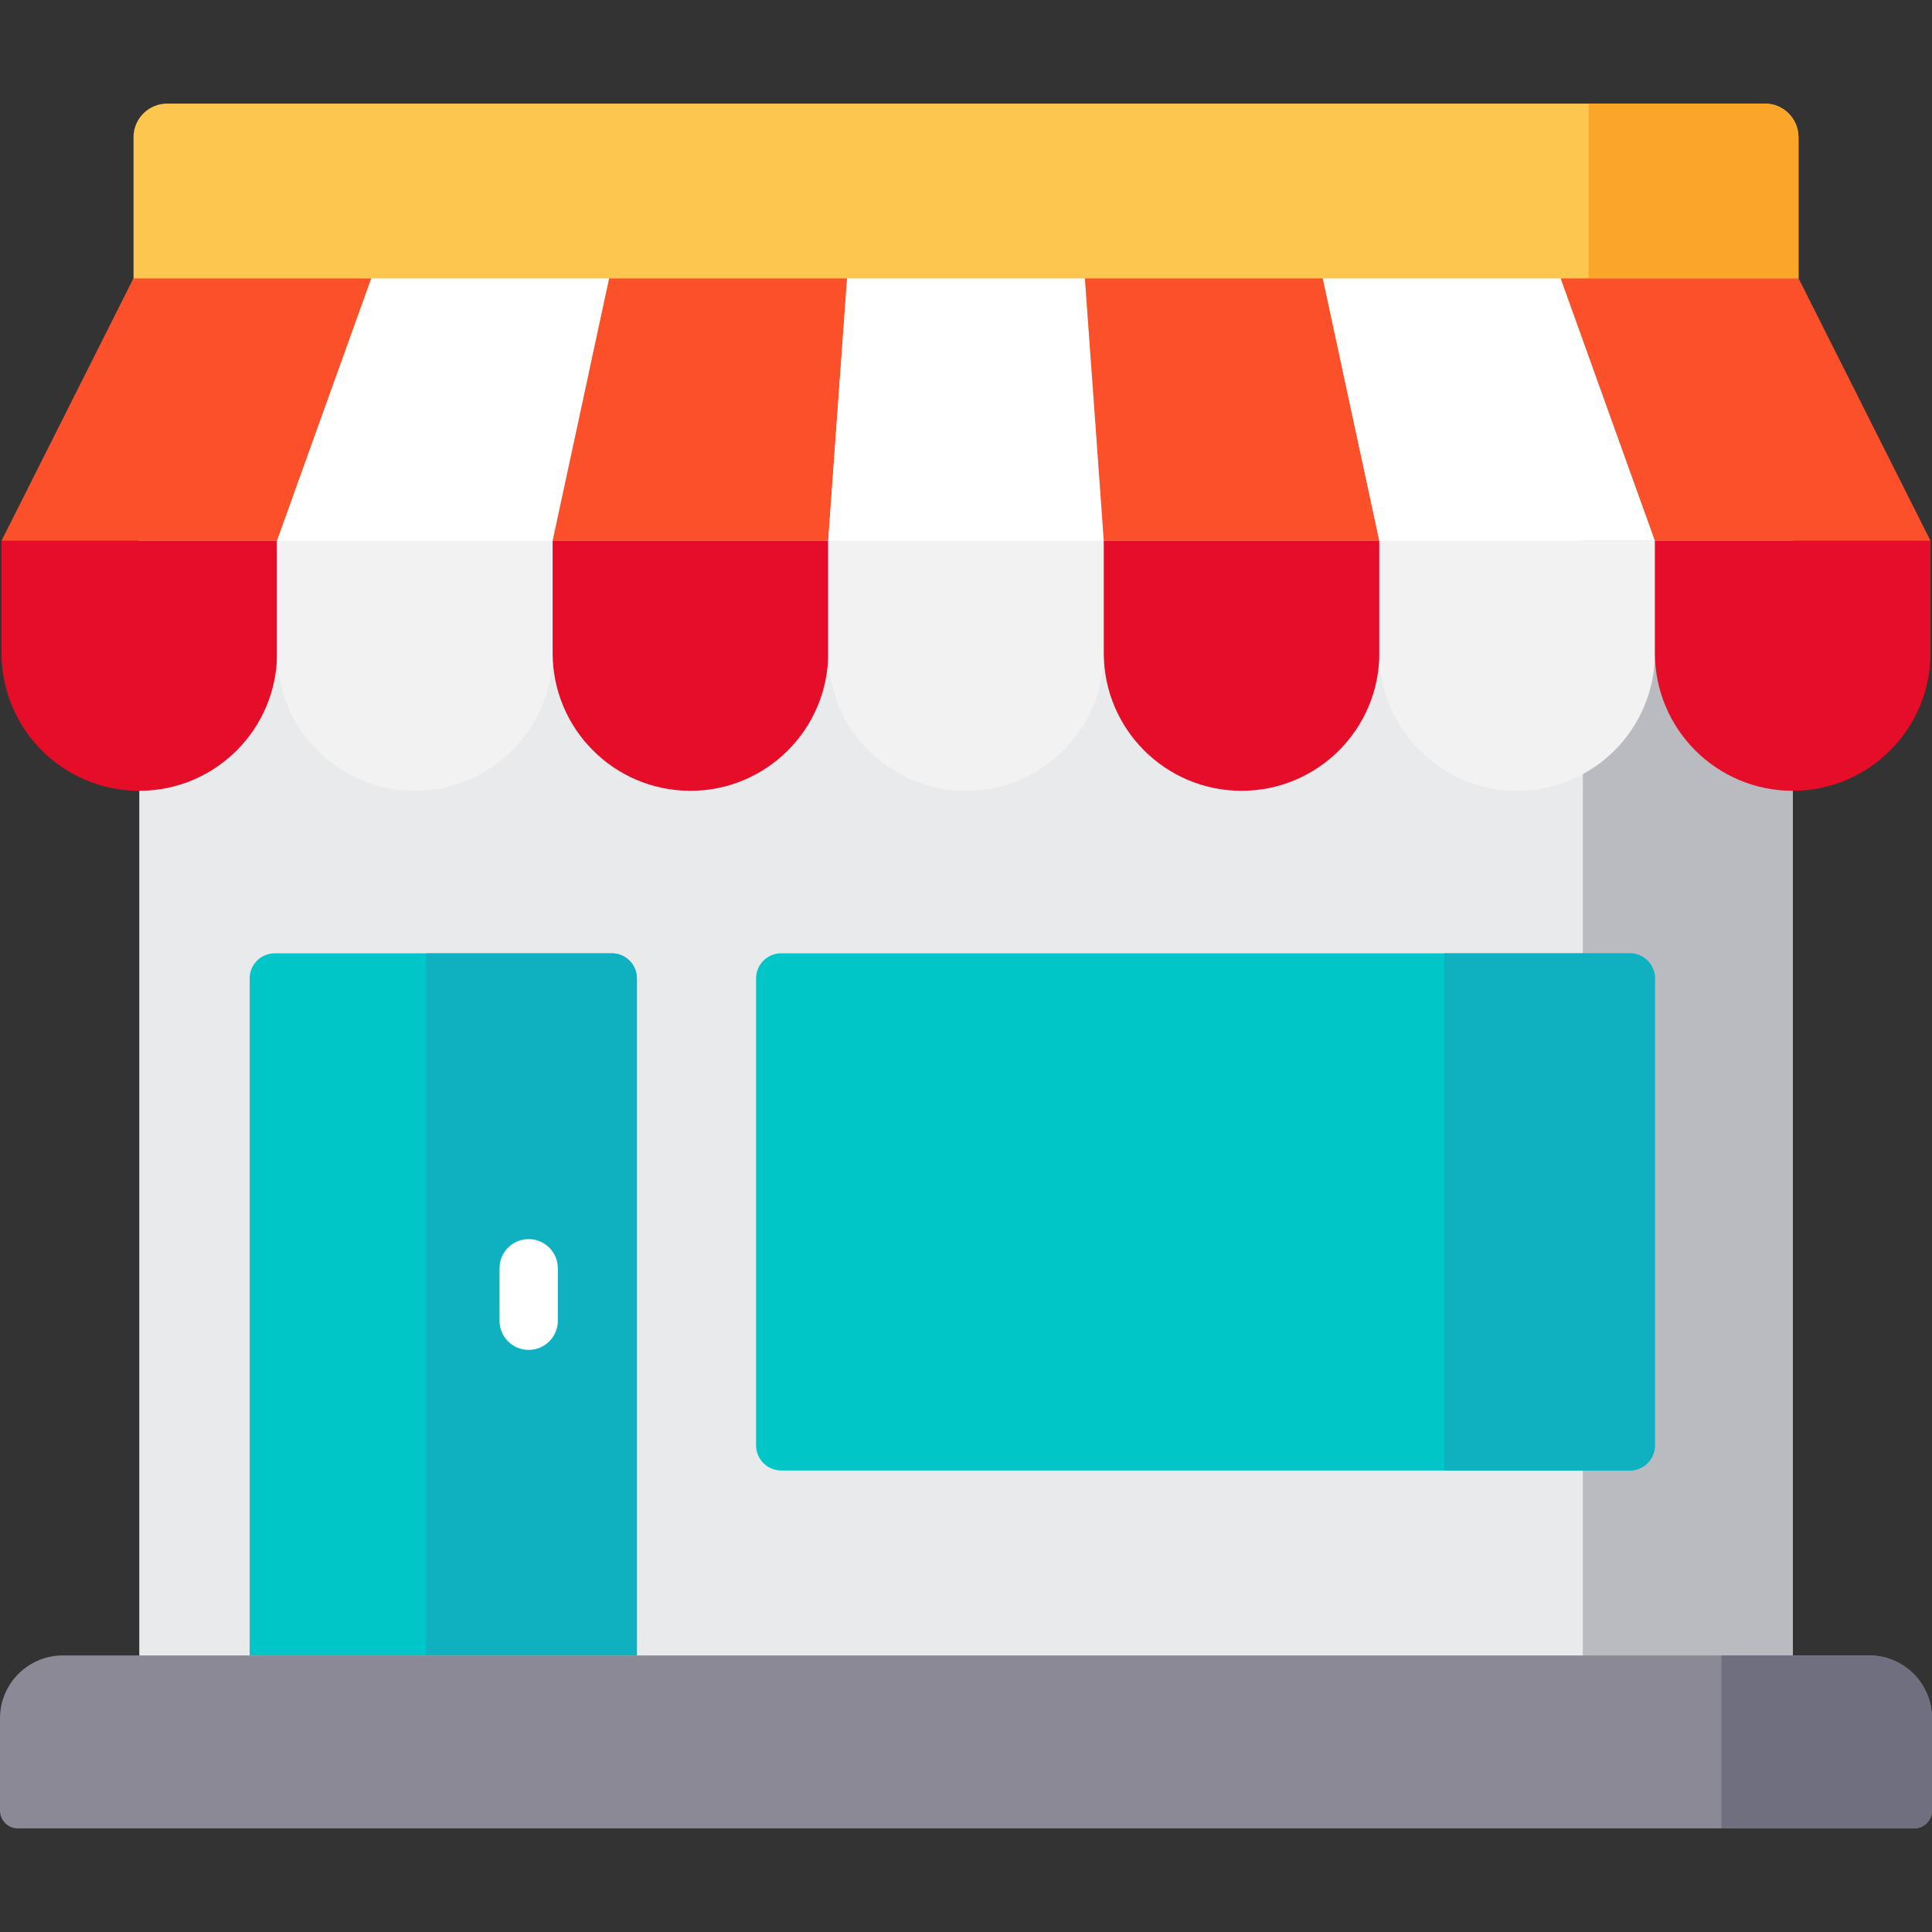
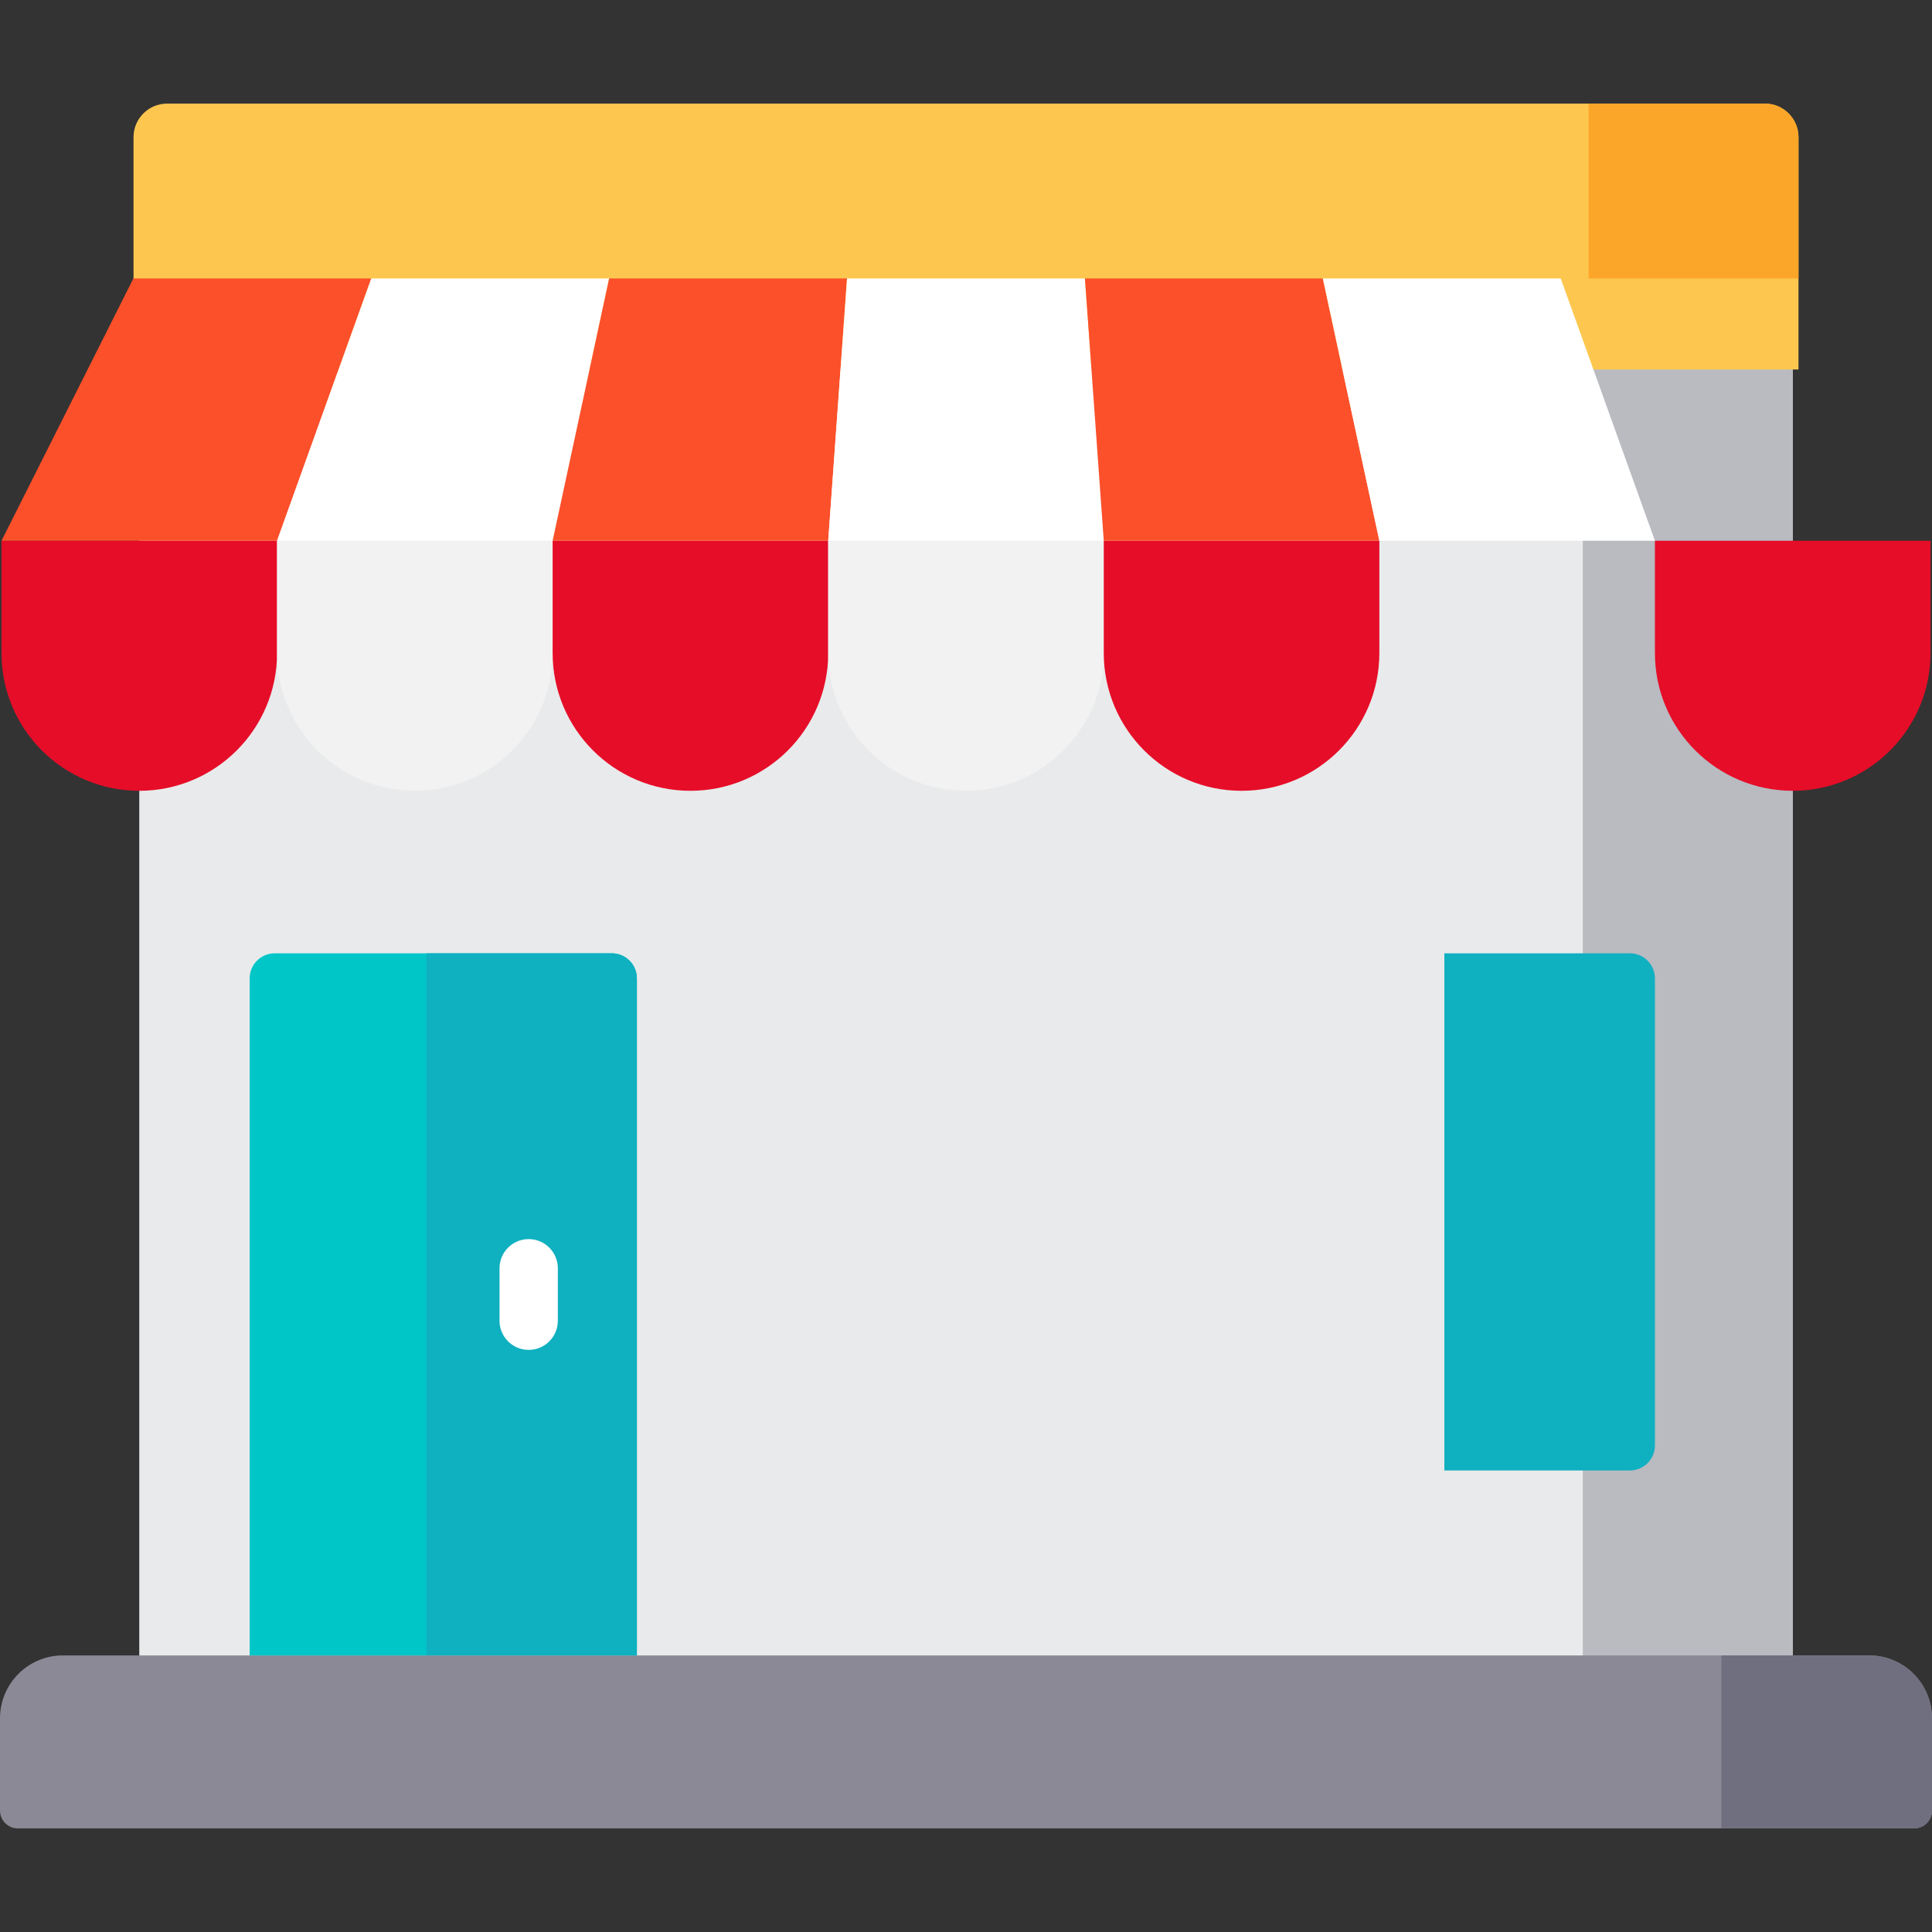
<svg xmlns="http://www.w3.org/2000/svg" version="1.1" id="Capa_1" x="0px" y="0px" viewBox="0 0 512 512" style="enable-background:new 0 0 512 512;" xml:space="preserve">
  <rect x="0" y="0" width="512" height="512" fill="#333333" stroke="none" />
  <rect x="36.913" y="97.93" style="fill:#E9EAEB;" width="438.17" height="375.04" />
  <rect x="419.46" y="97.93" style="fill:#B9BBC1;" width="55.63" height="375.04" />
  <path style="fill:#FDC74F;" d="M476.616,97.927H35.384V36.361c0-4.919,3.987-8.906,8.906-8.906h423.42  c4.919,0,8.906,3.987,8.906,8.906V97.927z" />
  <path style="fill:#FCA629;" d="M467.71,27.455h-46.724v46.347h55.63V36.361C476.616,31.443,472.629,27.455,467.71,27.455z" />
  <path style="fill:#E60D28;" d="M36.913,209.569L36.913,209.569c-20.166,0-36.515-16.348-36.515-36.514v-29.748h73.029v29.748  C73.428,193.221,57.079,209.569,36.913,209.569z" />
  <path style="fill:#F2F2F2;" d="M109.942,209.569L109.942,209.569c-20.166,0-36.515-16.348-36.515-36.514v-29.748h73.029v29.748  C146.457,193.221,130.108,209.569,109.942,209.569z" />
  <path style="fill:#E60D28;" d="M182.971,209.569L182.971,209.569c-20.166,0-36.515-16.348-36.515-36.514v-29.748h73.029v29.748  C219.486,193.221,203.137,209.569,182.971,209.569z" />
  <path style="fill:#F2F2F2;" d="M256,209.569L256,209.569c-20.166,0-36.515-16.348-36.515-36.514v-29.748h73.029v29.748  C292.514,193.221,276.166,209.569,256,209.569z" />
  <path style="fill:#E60D28;" d="M329.029,209.569L329.029,209.569c-20.166,0-36.515-16.348-36.515-36.514v-29.748h73.029v29.748  C365.544,193.221,349.195,209.569,329.029,209.569z" />
-   <path style="fill:#F2F2F2;" d="M402.058,209.569L402.058,209.569c-20.166,0-36.515-16.348-36.515-36.514v-29.748h73.029v29.748  C438.573,193.221,422.224,209.569,402.058,209.569z" />
  <path style="fill:#E60D28;" d="M475.087,209.569L475.087,209.569c-20.166,0-36.515-16.348-36.515-36.514v-29.748h73.029v29.748  C511.602,193.221,495.253,209.569,475.087,209.569z" />
  <polygon style="fill:#FC502A;" points="73.427,143.306 0.398,143.306 35.347,73.802 98.391,73.802 " />
  <polygon style="fill:#FFFFFF;" points="146.456,143.306 73.427,143.306 98.391,73.802 161.434,73.802 " />
  <polygon style="fill:#FC502A;" points="219.485,143.306 146.456,143.306 161.434,73.802 224.478,73.802 " />
  <polygon style="fill:#FFFFFF;" points="292.514,143.306 219.485,143.306 224.478,73.802 287.522,73.802 " />
  <polygon style="fill:#FC502A;" points="365.543,143.306 292.514,143.306 287.522,73.802 350.566,73.802 " />
  <polygon style="fill:#FFFFFF;" points="438.572,143.306 365.543,143.306 350.566,73.802 413.609,73.802 " />
-   <polygon style="fill:#FC502A;" points="511.601,143.306 438.572,143.306 413.609,73.802 476.653,73.802 " />
  <path style="fill:#8B8996;" d="M495.323,438.702H16.677C7.467,438.702,0,446.168,0,455.379v24.439c0,2.611,2.117,4.727,4.727,4.727  h502.545c2.611,0,4.727-2.117,4.727-4.727v-24.439C512,446.168,504.533,438.702,495.323,438.702z" />
  <path style="fill:#706F7F;" d="M495.323,438.702h-39.124v45.843h51.074c2.611,0,4.727-2.116,4.727-4.727v-24.439  C512,446.168,504.533,438.702,495.323,438.702z" />
-   <path style="fill:#00C6C8;" d="M431.928,389.687H207.015c-3.67,0-6.645-2.975-6.645-6.645V259.281c0-3.67,2.975-6.645,6.645-6.645  h224.913c3.67,0,6.645,2.975,6.645,6.645v123.762C438.573,386.712,435.598,389.687,431.928,389.687z" />
  <path style="fill:#0FB0C0;" d="M431.928,252.636h-49.157v137.051h49.157c3.67,0,6.645-2.975,6.645-6.645V259.281  C438.573,255.611,435.598,252.636,431.928,252.636z" />
  <path style="fill:#00C6C8;" d="M168.781,438.702H66.165V259.281c0-3.67,2.975-6.645,6.645-6.645h89.326  c3.67,0,6.645,2.975,6.645,6.645L168.781,438.702L168.781,438.702z" />
  <path style="fill:#0FB0C0;" d="M162.136,252.636h-49.157v186.066h55.801V259.281C168.781,255.611,165.806,252.636,162.136,252.636z" />
  <path style="fill:#FFFFFF;" d="M140.105,357.735c4.267,0,7.726-3.459,7.726-7.726v-13.907c0-4.267-3.459-7.726-7.726-7.726  s-7.726,3.459-7.726,7.726v13.907C132.378,354.276,135.838,357.735,140.105,357.735z" />
  <g>
</g>
  <g>
</g>
  <g>
</g>
  <g>
</g>
  <g>
</g>
  <g>
</g>
  <g>
</g>
  <g>
</g>
  <g>
</g>
  <g>
</g>
  <g>
</g>
  <g>
</g>
  <g>
</g>
  <g>
</g>
  <g>
</g>
</svg>